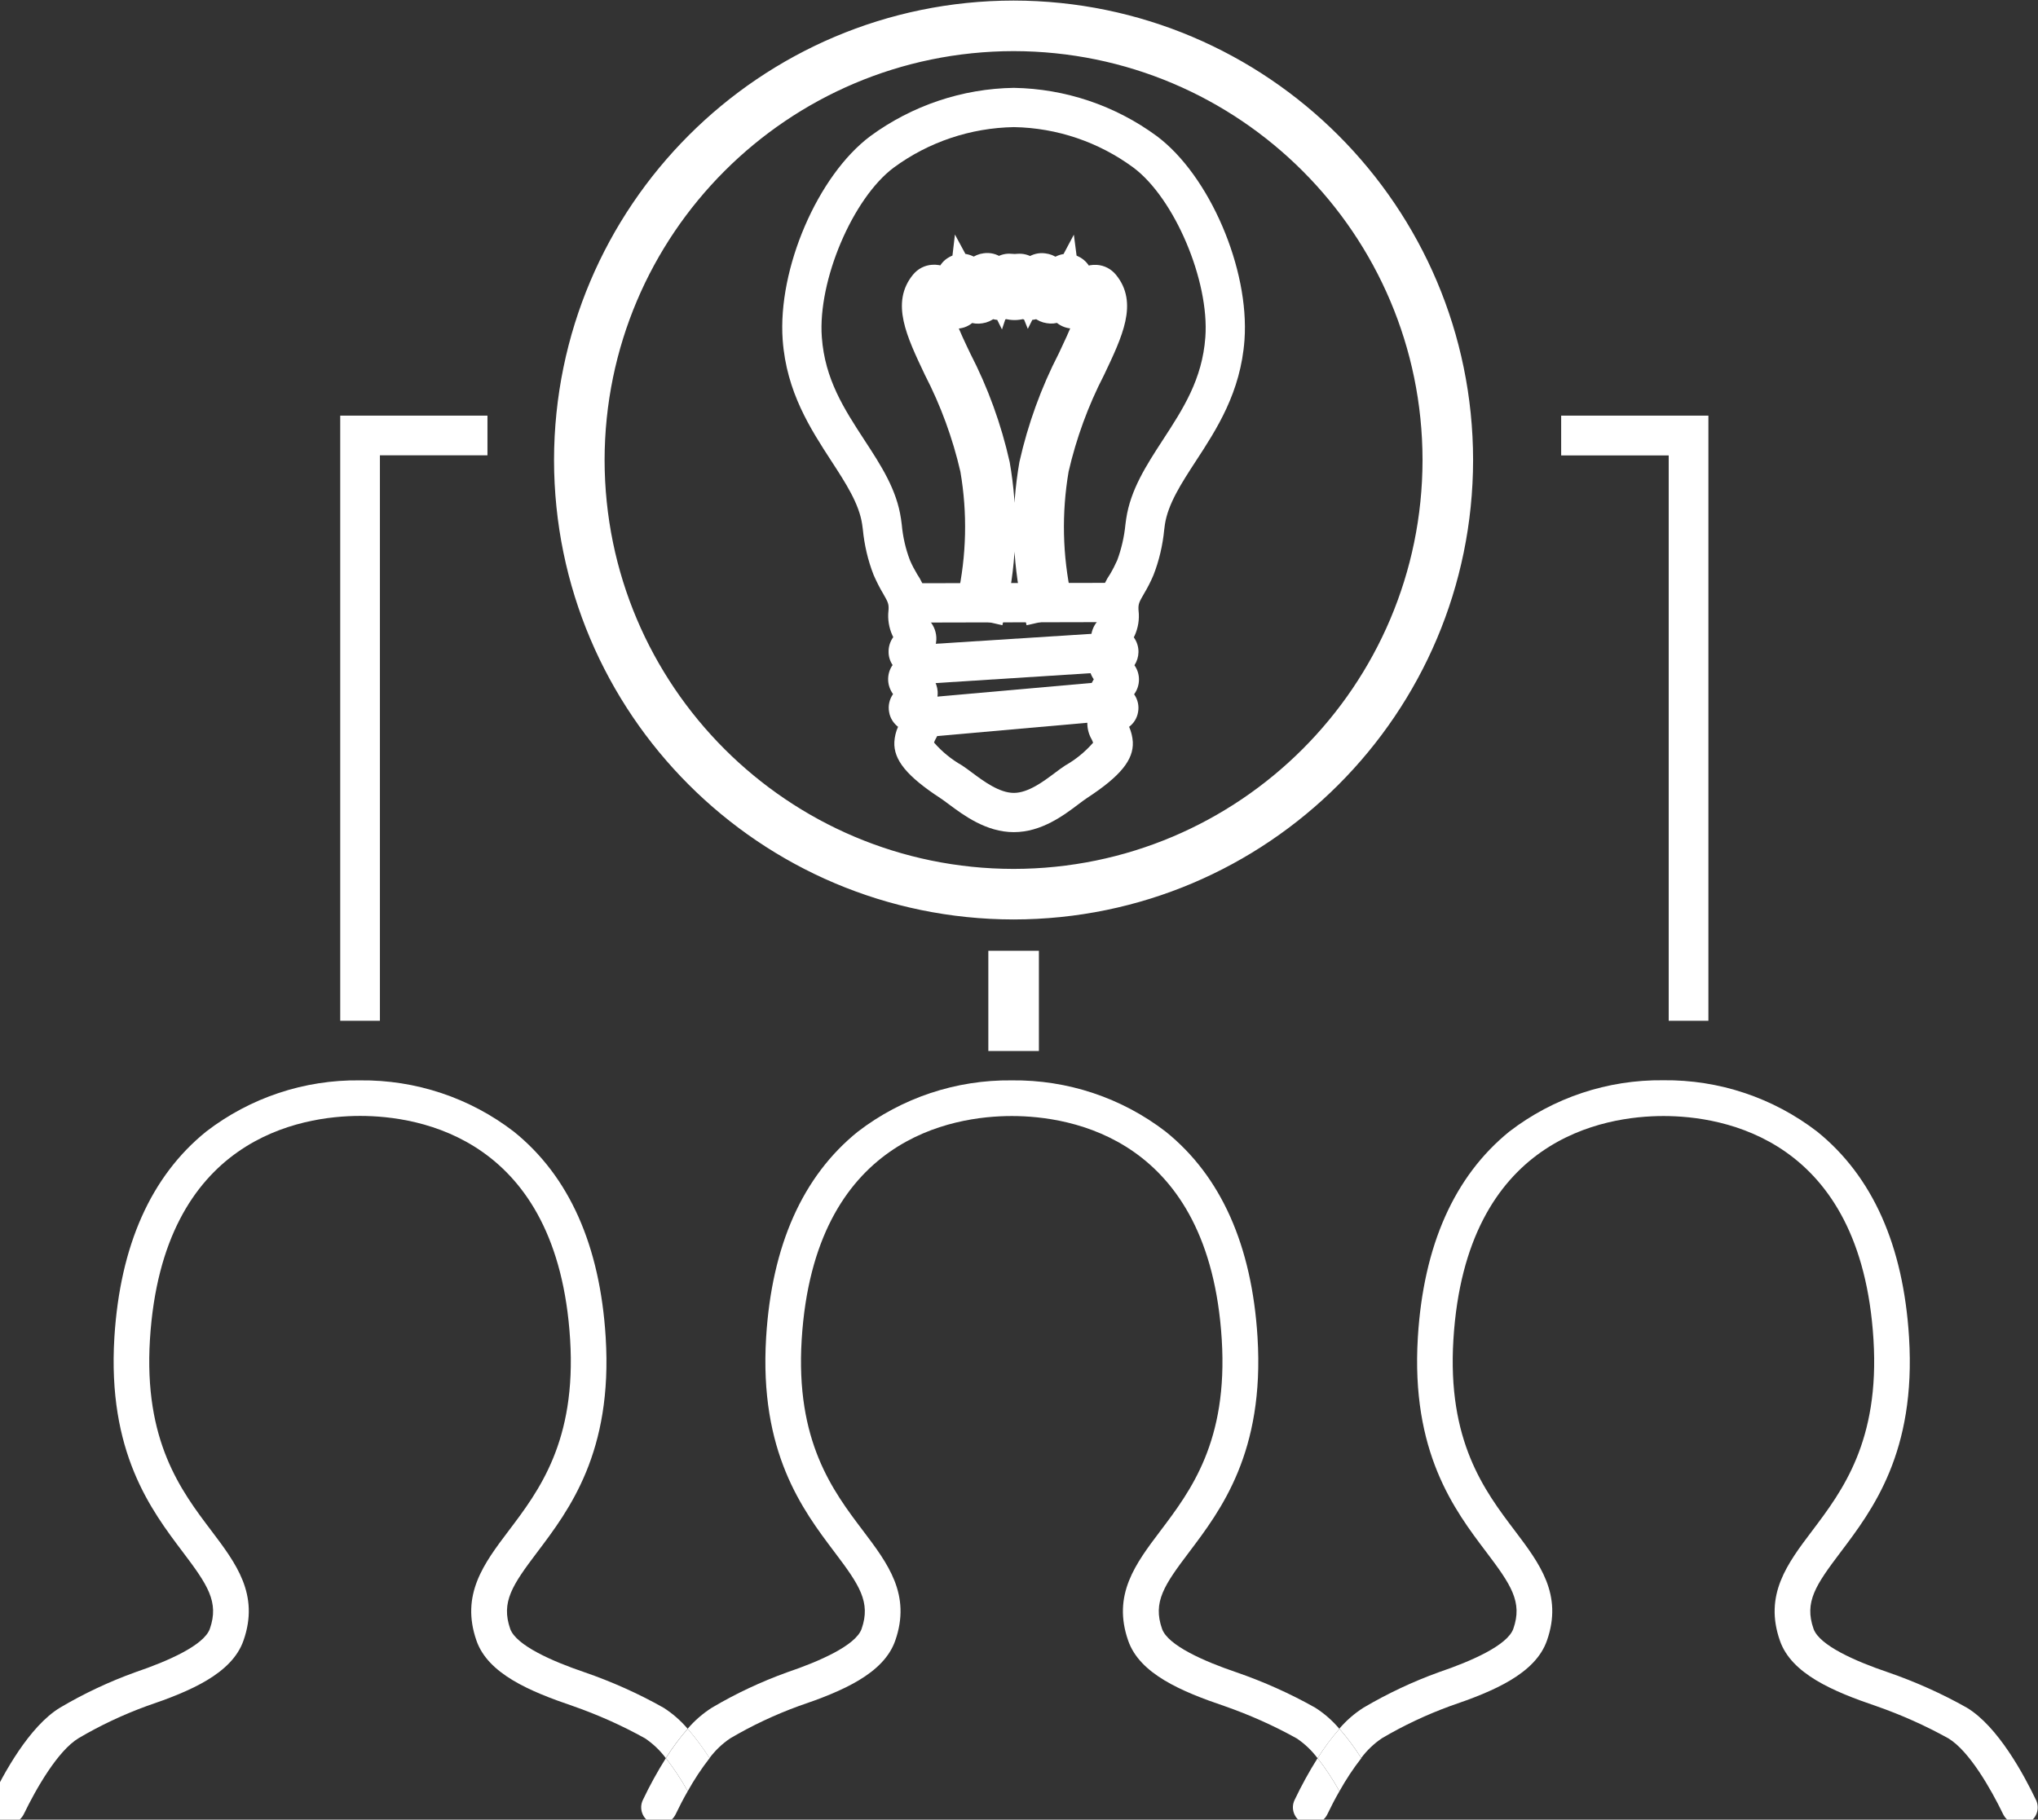
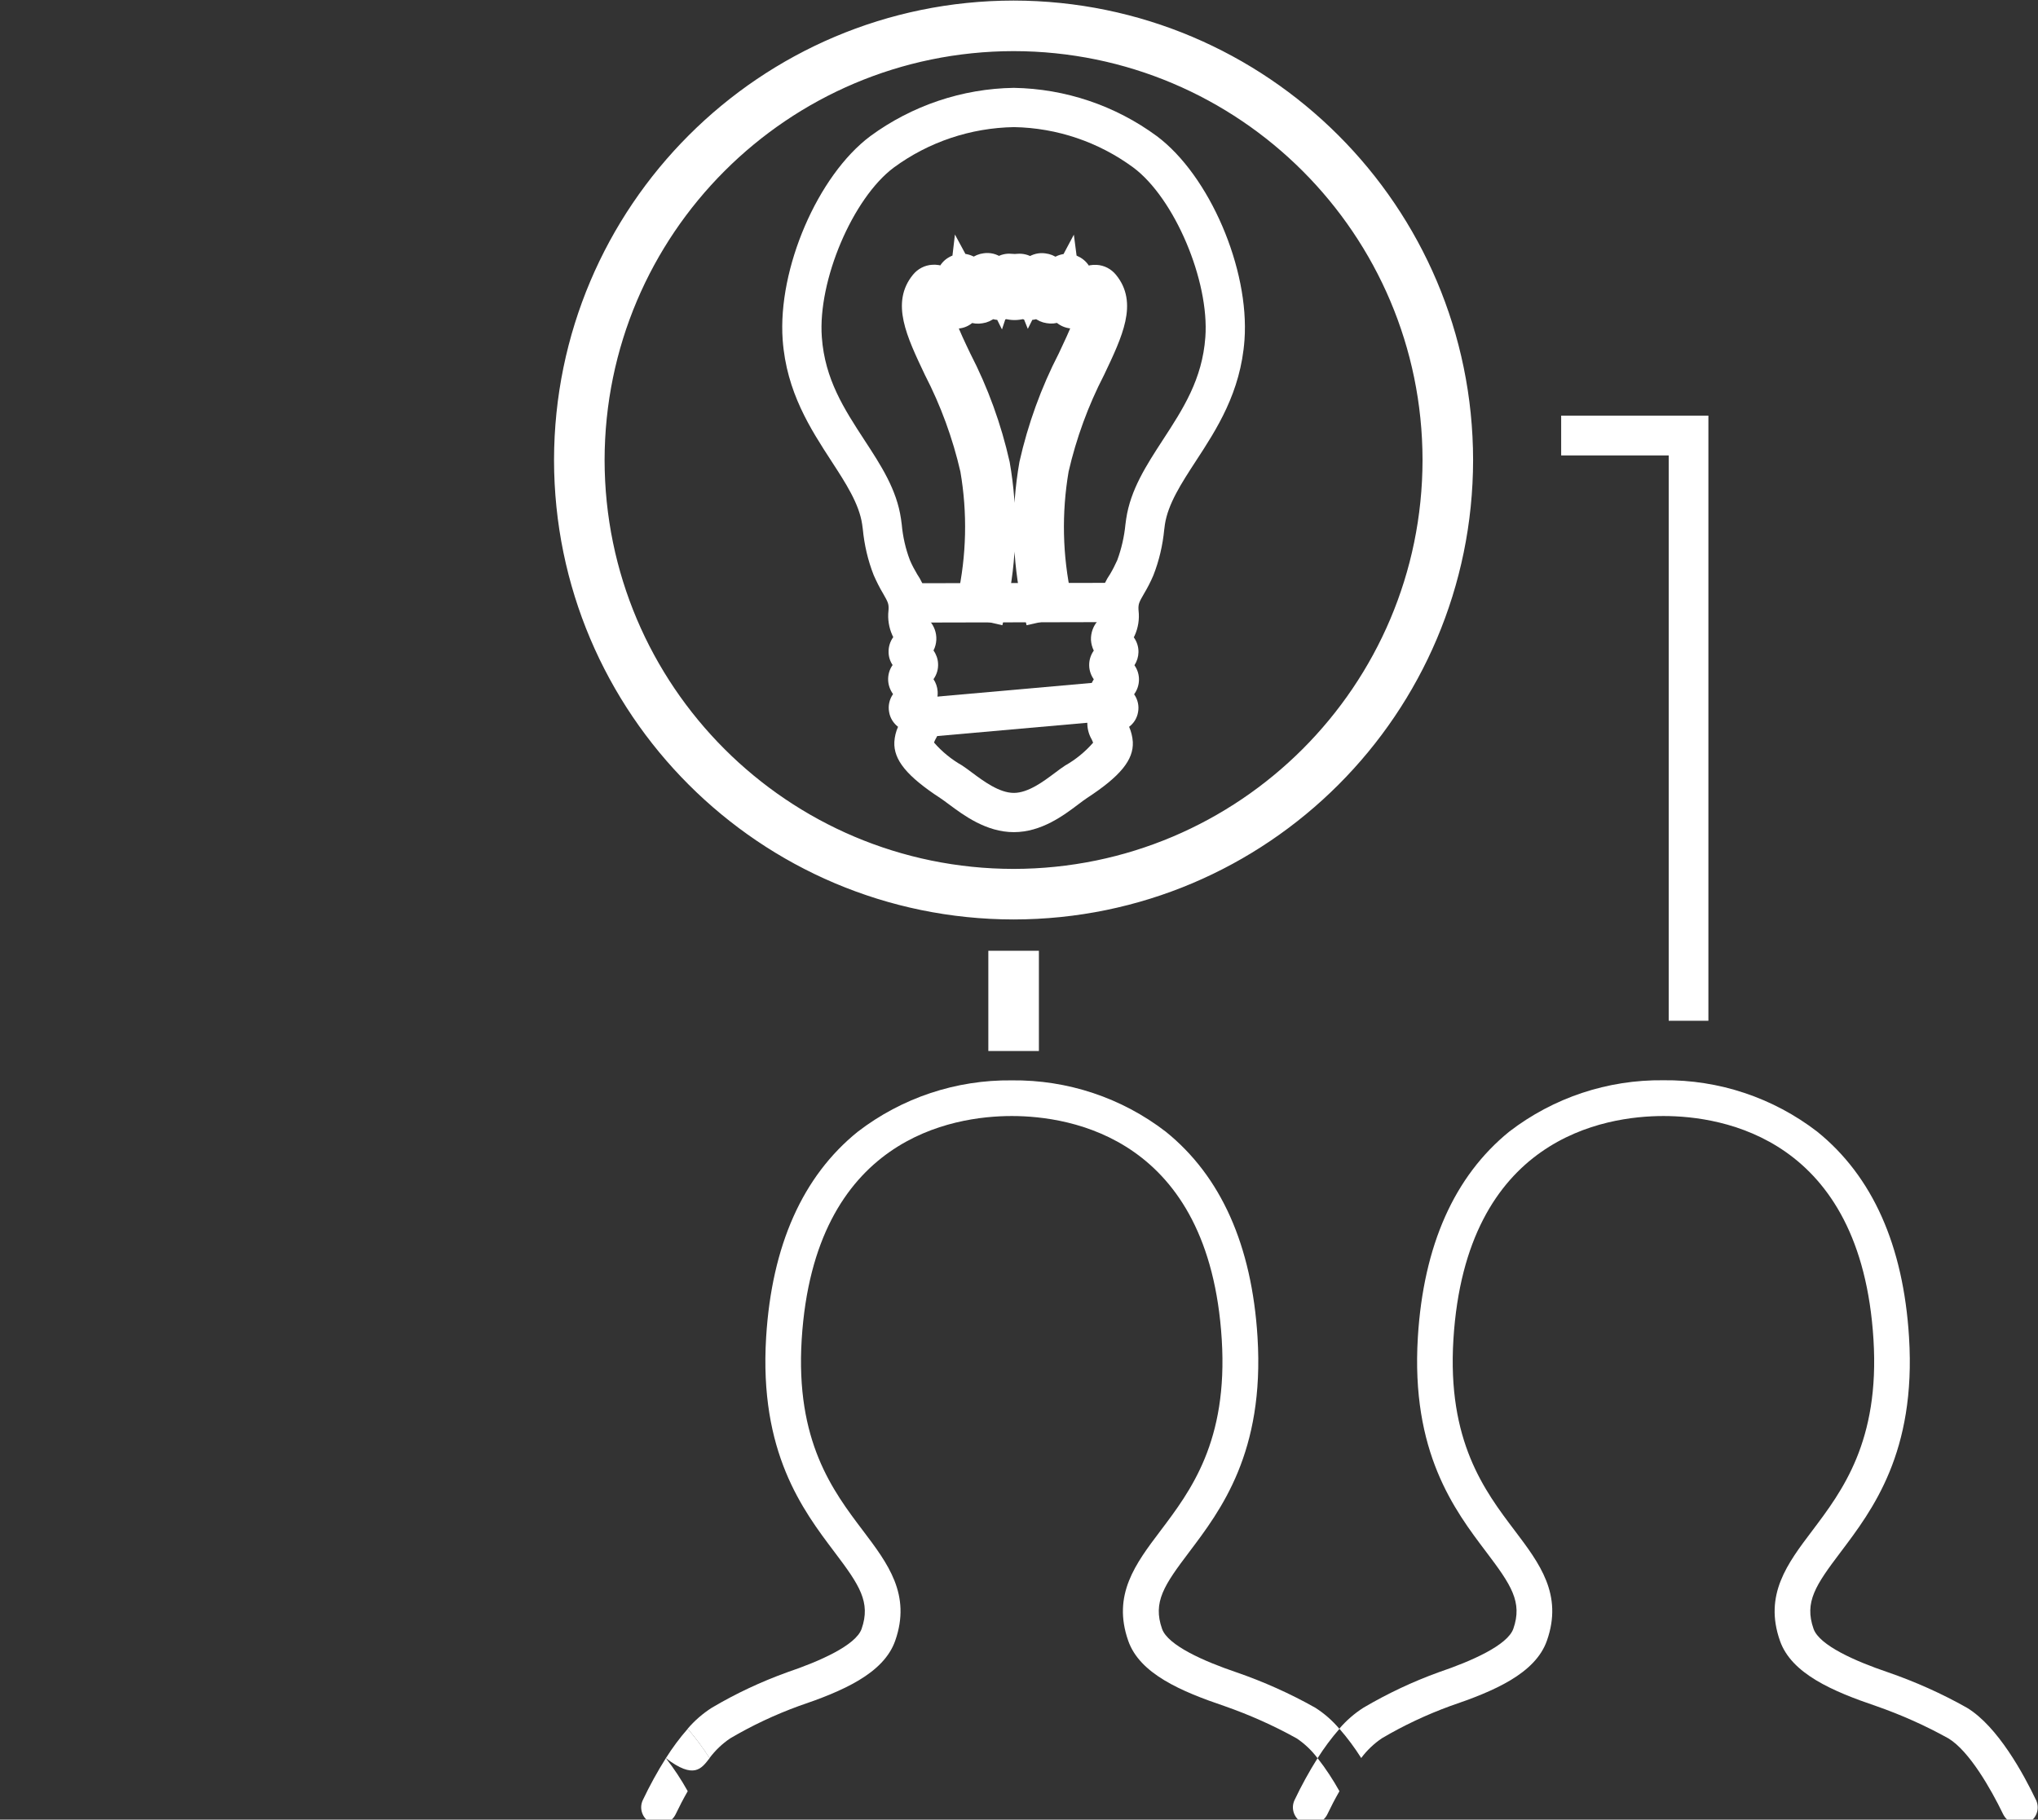
<svg xmlns="http://www.w3.org/2000/svg" x="0px" y="0px" viewBox="0 0 187.42 167.37" style="enable-background:new 0 0 187.42 167.37;" xml:space="preserve">
  <rect x="0" y="0" width="187.42" height="167.37" fill="#333333" stroke="none" />
  <style type="text/css">
	.st0{fill:#FFFFFF;}
	.st1{fill:#FFFFFF;stroke:#FFFFFF;}
</style>
  <g id="back">
</g>
  <g id="icons">
    <g id="Group_431" transform="translate(-894 -2403.098)">
      <g id="Group_386">
        <g>
          <g id="Group_303" transform="translate(894 2403.598)">
            <g id="Group_295" transform="translate(64.216 98.812)">
              <path id="Path_168" class="st0" d="M56.75,57.77c-2.32-1.31-4.76-2.4-7.28-3.27c-2.95-1-6.29-2.47-6.82-3.99        c-0.87-2.47,0.2-4.03,2.49-7.06c2.93-3.88,6.94-9.19,6.29-19.76c-0.52-8.45-3.36-14.82-8.44-18.91        c-4.05-3.12-9.04-4.78-14.16-4.72c-5.12-0.06-10.1,1.6-14.16,4.72C9.6,8.87,6.76,15.24,6.24,23.69        C5.59,34.26,9.6,39.57,12.53,43.45c2.29,3.03,3.35,4.6,2.49,7.06c-0.53,1.52-3.88,2.99-6.83,3.99        c-2.41,0.87-4.74,1.96-6.95,3.27c-0.83,0.53-1.58,1.18-2.22,1.93c0.74,0.85,1.41,1.75,2.01,2.7c0.53-0.71,1.18-1.33,1.91-1.82        c2-1.18,4.11-2.17,6.3-2.97c4.01-1.36,7.81-2.98,8.87-6.01c1.49-4.24-0.68-7.1-2.97-10.13c-2.77-3.66-6.21-8.22-5.63-17.58        C10.67,5.34,23.41,3.34,28.83,3.34s18.16,2,19.31,20.56c0.58,9.36-2.86,13.91-5.63,17.58c-2.29,3.03-4.46,5.89-2.97,10.13        c1.06,3.03,4.85,4.65,8.87,6.01c2.29,0.8,4.51,1.79,6.63,2.97c0.74,0.5,1.38,1.11,1.91,1.82c0.6-0.95,1.27-1.85,2.01-2.7        C58.32,58.95,57.58,58.3,56.75,57.77" />
            </g>
            <g id="Group_296" transform="translate(59.935 161.164)">
              <path id="Path_169" class="st0" d="M-0.82,3.91C-1.19,4.69-0.85,5.63-0.06,6c0.03,0.01,0.06,0.03,0.09,0.04        C0.87,6.38,1.84,6,2.22,5.17c0.3-0.63,0.67-1.35,1.09-2.08C2.72,2.03,2.05,1.01,1.3,0.05C0.52,1.29-0.19,2.58-0.82,3.91" />
            </g>
            <g id="Group_297" transform="translate(0 98.812)">
-               <path id="Path_170" class="st0" d="M61.03,57.77c-2.32-1.31-4.76-2.4-7.28-3.27c-2.95-1-6.29-2.47-6.83-3.99        c-0.86-2.47,0.2-4.03,2.49-7.06c2.93-3.88,6.95-9.19,6.29-19.76c-0.52-8.45-3.36-14.82-8.44-18.91        c-4.05-3.12-9.04-4.78-14.16-4.72C28-0.01,23.01,1.65,18.96,4.77c-5.07,4.1-7.91,10.46-8.44,18.91        c-0.65,10.57,3.36,15.88,6.29,19.76c2.29,3.03,3.35,4.6,2.49,7.06c-0.53,1.52-3.88,2.99-6.83,3.99        c-2.41,0.87-4.74,1.96-6.95,3.27c-2.84,1.72-5.22,6.12-6.35,8.49c-0.37,0.79-0.03,1.72,0.76,2.09        c0.03,0.01,0.05,0.02,0.08,0.04c0.85,0.34,1.81-0.04,2.2-0.87c1.12-2.31,3.1-5.78,5.01-6.94c2-1.18,4.11-2.17,6.3-2.97        c4.01-1.36,7.81-2.98,8.87-6.01c1.49-4.24-0.68-7.1-2.97-10.13c-2.77-3.66-6.21-8.22-5.63-17.58        C14.95,5.34,27.69,3.33,33.12,3.33s18.16,2,19.31,20.56c0.58,9.36-2.87,13.92-5.64,17.58c-2.29,3.03-4.45,5.89-2.97,10.13        c1.06,3.03,4.86,4.65,8.87,6.01c2.29,0.8,4.51,1.79,6.63,2.97c0.74,0.5,1.38,1.11,1.91,1.82c0.6-0.95,1.27-1.85,2.01-2.7        C62.6,58.95,61.86,58.3,61.03,57.77" />
-             </g>
+               </g>
            <g id="Group_298" transform="translate(62.205 158.466)">
-               <path id="Path_171" class="st0" d="M-0.97,2.75c0.75,0.96,1.42,1.98,2.01,3.04C1.63,4.73,2.3,3.71,3.05,2.75        c-0.6-0.95-1.27-1.85-2.01-2.7C0.3,0.89-0.37,1.8-0.97,2.75" />
+               <path id="Path_171" class="st0" d="M-0.97,2.75C1.63,4.73,2.3,3.71,3.05,2.75        c-0.6-0.95-1.27-1.85-2.01-2.7C0.3,0.89-0.37,1.8-0.97,2.75" />
            </g>
            <g id="Group_299" transform="translate(119.869 161.164)">
              <path id="Path_172" class="st0" d="M-0.82,3.91C-1.19,4.69-0.85,5.63-0.06,6c0.03,0.01,0.06,0.03,0.09,0.04        C0.87,6.38,1.84,6,2.22,5.17c0.3-0.63,0.67-1.35,1.09-2.08C2.72,2.03,2.05,1.01,1.3,0.05C0.52,1.29-0.19,2.58-0.82,3.91" />
            </g>
            <g id="Group_300" transform="translate(124.15 98.812)">
              <path id="Path_173" class="st0" d="M63.09,66.26c-1.13-2.37-3.51-6.77-6.35-8.49c-2.32-1.31-4.76-2.4-7.28-3.27        c-2.95-1-6.29-2.46-6.83-3.99c-0.87-2.47,0.2-4.03,2.49-7.06c2.93-3.88,6.95-9.19,6.29-19.76        c-0.52-8.45-3.36-14.81-8.44-18.91c-4.05-3.12-9.04-4.79-14.16-4.73c-5.12-0.06-10.1,1.6-14.16,4.72        C9.6,8.87,6.76,15.23,6.24,23.68C5.59,34.26,9.6,39.57,12.53,43.44c2.29,3.03,3.35,4.6,2.49,7.06        c-0.53,1.52-3.88,2.99-6.83,3.99c-2.41,0.87-4.74,1.97-6.95,3.27c-0.83,0.53-1.58,1.18-2.22,1.93        c0.74,0.85,1.41,1.75,2.01,2.7c0.53-0.71,1.18-1.33,1.91-1.82c2-1.18,4.11-2.17,6.3-2.97c4.01-1.36,7.81-2.98,8.87-6.01        c1.49-4.24-0.68-7.1-2.97-10.13c-2.77-3.66-6.21-8.22-5.63-17.58C10.66,5.34,23.41,3.34,28.83,3.34s18.17,2,19.31,20.56        c0.58,9.35-2.87,13.92-5.63,17.58c-2.29,3.03-4.46,5.89-2.97,10.13c1.06,3.03,4.86,4.65,8.87,6.01        c2.29,0.8,4.51,1.79,6.63,2.97c1.91,1.16,3.89,4.63,5.01,6.94c0.39,0.82,1.35,1.2,2.2,0.87l0,0c0.81-0.32,1.2-1.24,0.88-2.05        C63.12,66.31,63.11,66.28,63.09,66.26" />
            </g>
            <g id="Group_301" transform="translate(122.14 158.466)">
-               <path id="Path_174" class="st0" d="M-0.97,2.75c0.75,0.96,1.42,1.98,2.01,3.04C1.63,4.73,2.3,3.71,3.05,2.75        c-0.6-0.95-1.27-1.85-2.01-2.7C0.3,0.89-0.37,1.8-0.97,2.75" />
-             </g>
+               </g>
            <g id="Group_302" transform="translate(72.907 7.531)">
              <path id="Path_175" class="st0" d="M20.33,68.51c-2.54,0-4.62-1.55-6-2.58c-0.31-0.23-0.55-0.41-0.75-0.54        c-3.09-2.02-4.32-3.53-4.24-5.18c0.03-0.48,0.14-0.95,0.34-1.39c-0.43-0.33-0.73-0.81-0.82-1.35        c-0.11-0.58,0.02-1.17,0.36-1.66c-0.27-0.37-0.43-0.81-0.45-1.27c-0.02-0.5,0.12-1,0.41-1.4c-0.24-0.36-0.37-0.77-0.37-1.2        c-0.01-0.49,0.14-0.97,0.43-1.37c-0.03-0.05-0.05-0.1-0.08-0.16c-0.32-0.71-0.45-1.5-0.36-2.28c0-0.06,0.01-0.1,0.01-0.14        c0.02-0.5-0.08-0.68-0.49-1.4c-0.33-0.55-0.62-1.13-0.88-1.72c-0.53-1.35-0.86-2.77-1-4.22c-0.02-0.18-0.04-0.33-0.06-0.45        c-0.28-1.9-1.51-3.79-2.81-5.79c-1.94-2.99-4.15-6.37-4.5-11.18C-1.4,16.69,2.29,8.11,7.13,4.49        c3.83-2.81,8.45-4.37,13.2-4.44c4.74,0.08,9.33,1.63,13.15,4.44c4.84,3.62,8.53,12.21,8.06,18.75        c-0.35,4.81-2.55,8.2-4.5,11.18c-1.3,2-2.53,3.89-2.82,5.79c-0.02,0.11-0.03,0.24-0.05,0.39l-0.01,0.07        c-0.14,1.45-0.47,2.87-1,4.22c-0.25,0.59-0.55,1.17-0.88,1.72c-0.41,0.71-0.51,0.9-0.49,1.4l0.01,0.14        c0.09,0.78-0.04,1.57-0.36,2.28c-0.03,0.06-0.05,0.11-0.08,0.16c0.29,0.4,0.44,0.88,0.43,1.37c-0.01,0.43-0.14,0.84-0.37,1.2        c0.57,0.8,0.55,1.88-0.03,2.67c0.34,0.48,0.47,1.08,0.36,1.65c-0.09,0.53-0.38,1.01-0.82,1.34c0.19,0.44,0.31,0.91,0.34,1.39        c0.08,1.66-1.15,3.16-4.24,5.18c-0.21,0.14-0.48,0.34-0.77,0.56C24.91,66.97,22.86,68.51,20.33,68.51 M12.99,60.27        c0.73,0.84,1.6,1.55,2.57,2.1c0.29,0.19,0.6,0.42,0.92,0.66c1.06,0.79,2.51,1.87,3.85,1.87c1.32,0,2.73-1.06,3.76-1.83        c0.35-0.26,0.66-0.5,0.96-0.69c0.97-0.55,1.84-1.26,2.57-2.1c-0.03-0.08-0.09-0.2-0.12-0.28c-0.52-0.88-0.55-1.96-0.09-2.87        c0.05-0.09,0.11-0.18,0.17-0.27c-0.22-0.4-0.31-0.85-0.28-1.3c0.03-0.39,0.16-0.78,0.38-1.11c-0.3-0.42-0.45-0.93-0.42-1.44        c0.02-0.43,0.17-0.85,0.42-1.2c-0.15-0.3-0.24-0.64-0.26-0.98c-0.02-0.65,0.2-1.27,0.63-1.76c0.05-0.06,0.09-0.12,0.13-0.18        c0.05-0.16,0.06-0.33,0.03-0.5c-0.01-0.09-0.01-0.18-0.02-0.26c-0.04-1.19,0.3-2.36,0.98-3.34c0.25-0.42,0.47-0.85,0.67-1.3        c0.39-1.06,0.64-2.16,0.75-3.28c0.03-0.2,0.05-0.37,0.07-0.52c0.4-2.68,1.84-4.9,3.36-7.24c1.87-2.87,3.64-5.59,3.92-9.47        c0.38-5.19-2.84-12.78-6.62-15.6c-3.19-2.35-7.02-3.65-10.98-3.72C16.36,3.73,12.5,5.02,9.29,7.38        c-3.78,2.82-7,10.4-6.62,15.6c0.28,3.88,2.05,6.6,3.92,9.47c1.53,2.34,2.97,4.55,3.36,7.24c0.02,0.15,0.05,0.33,0.07,0.52        c0.1,1.12,0.35,2.23,0.75,3.28c0.19,0.45,0.42,0.88,0.67,1.3c0.67,0.98,1.01,2.15,0.98,3.33c0,0.08-0.01,0.16-0.01,0.26        c-0.03,0.17-0.02,0.34,0.03,0.5c0.04,0.07,0.08,0.13,0.13,0.18c0.43,0.48,0.66,1.11,0.63,1.76c-0.02,0.34-0.1,0.67-0.26,0.98        c0.25,0.35,0.4,0.77,0.42,1.2c0.03,0.52-0.12,1.02-0.42,1.44c0.22,0.33,0.35,0.71,0.38,1.11c0.03,0.45-0.06,0.9-0.28,1.3        c0.06,0.08,0.12,0.17,0.17,0.26c0.46,0.91,0.43,1.99-0.09,2.86C13.07,60.06,13.02,60.18,12.99,60.27" />
            </g>
          </g>
        </g>
        <g id="Group_304" transform="translate(977.33 2456.656)">
          <path id="Path_177" class="st0" d="M-0.97,3.71V0.09l21.7-0.04v3.61L-0.97,3.71z" />
        </g>
        <g id="Group_305" transform="translate(978.161 2461.115)">
-           <path id="Path_178" class="st0" d="M-0.74,4.98l-0.23-3.6l20.83-1.33l0.23,3.6L-0.74,4.98z" />
-         </g>
+           </g>
        <g id="Group_306" transform="translate(978.201 2465.604)">
          <path id="Path_179" class="st0" d="M-0.65,5.43l-0.32-3.6l20.2-1.79l0.32,3.6L-0.65,5.43z" />
        </g>
        <path id="Path_180" class="st1" d="M985.81,2460.01l-3.52-0.8l0.26-1.13c0.84-3.85,0.93-7.82,0.26-11.7     c-0.72-3.13-1.83-6.16-3.3-9.01c-1.7-3.58-3.03-6.41-1.16-8.69c0.35-0.43,0.86-0.7,1.42-0.73c0.32-0.02,0.65,0.03,0.95,0.16     c0.15-0.38,0.43-0.71,0.79-0.91c0.17-0.1,0.35-0.17,0.54-0.22l0.08-0.68l0.34,0.63c0.23,0,0.45,0.05,0.66,0.13     c0.15,0.06,0.3,0.13,0.44,0.22c0.28-0.21,0.61-0.35,0.95-0.39c0.47-0.07,0.95,0.04,1.33,0.32c0.33-0.21,0.73-0.31,1.12-0.27     l0.36,0.02l0.29-0.02c0.39-0.03,0.79,0.07,1.12,0.28c0.39-0.27,0.86-0.39,1.33-0.32c0.35,0.04,0.68,0.17,0.96,0.39     c0.14-0.08,0.29-0.16,0.44-0.22c0.21-0.08,0.43-0.13,0.65-0.13l0.34-0.64l0.09,0.69c0.19,0.04,0.37,0.12,0.54,0.22     c0.36,0.21,0.64,0.53,0.79,0.91c0.3-0.12,0.62-0.18,0.94-0.16c0.56,0.03,1.07,0.3,1.42,0.73c1.87,2.28,0.54,5.11-1.16,8.68     c-1.47,2.85-2.58,5.88-3.3,9.01c-0.66,3.88-0.58,7.85,0.26,11.7l0.26,1.13l-3.52,0.8l-0.26-1.13c-0.96-4.34-1.05-8.82-0.28-13.2     c0.77-3.42,1.97-6.74,3.58-9.86c0.47-0.99,0.99-2.1,1.34-3.02c-0.27,0.04-0.54,0.04-0.81-0.01c-0.39-0.07-0.75-0.26-1.02-0.55     c-0.32,0.12-0.66,0.15-1,0.09c-0.35-0.05-0.68-0.2-0.95-0.42c-0.24,0.09-0.5,0.13-0.76,0.12l-0.05,0.1l-0.04-0.1     c-0.16-0.01-0.32-0.04-0.48-0.09c-0.49,0.13-1.01,0.13-1.5,0c-0.16,0.05-0.32,0.08-0.48,0.09l-0.02,0.06l-0.03-0.06     c-0.27,0.01-0.54-0.03-0.79-0.12c-0.27,0.23-0.6,0.38-0.96,0.43c-0.34,0.06-0.68,0.03-1-0.09c-0.27,0.29-0.63,0.49-1.02,0.55     c-0.27,0.05-0.54,0.06-0.81,0.01c0.34,0.93,0.87,2.04,1.34,3.02c1.61,3.12,2.81,6.43,3.58,9.86c0.77,4.38,0.67,8.86-0.28,13.2     L985.81,2460.01z" />
        <path id="Path_181" class="st1" d="M987.21,2487.17c-23.05-0.03-41.74-18.71-41.76-41.76c0.03-23.05,18.71-41.74,41.76-41.76     c23.05,0.03,41.74,18.71,41.76,41.76C1028.95,2468.46,1010.27,2487.15,987.21,2487.17 M987.21,2407.3     c-21.04,0.03-38.08,17.07-38.11,38.11c0.02,21.04,17.07,38.09,38.11,38.11c21.04-0.02,38.09-17.07,38.11-38.11     C1025.3,2424.37,1008.25,2407.32,987.21,2407.3" />
        <g id="Group_310" transform="translate(926.258 2441.278)">
-           <path id="Path_183" class="st0" d="M2.68,55.71h-3.65V0.05h13.54V3.7H2.68V55.71z" />
-         </g>
+           </g>
        <g id="Group_311" transform="translate(1038.539 2441.278)">
          <path id="Path_184" class="st0" d="M12.57,55.71H8.92v-52h-9.89V0.05h13.54V55.71z" />
        </g>
        <path id="Path_185" class="st1" d="M989.04,2499.27h-3.65v-8.22h3.65V2499.27z" />
      </g>
    </g>
  </g>
</svg>